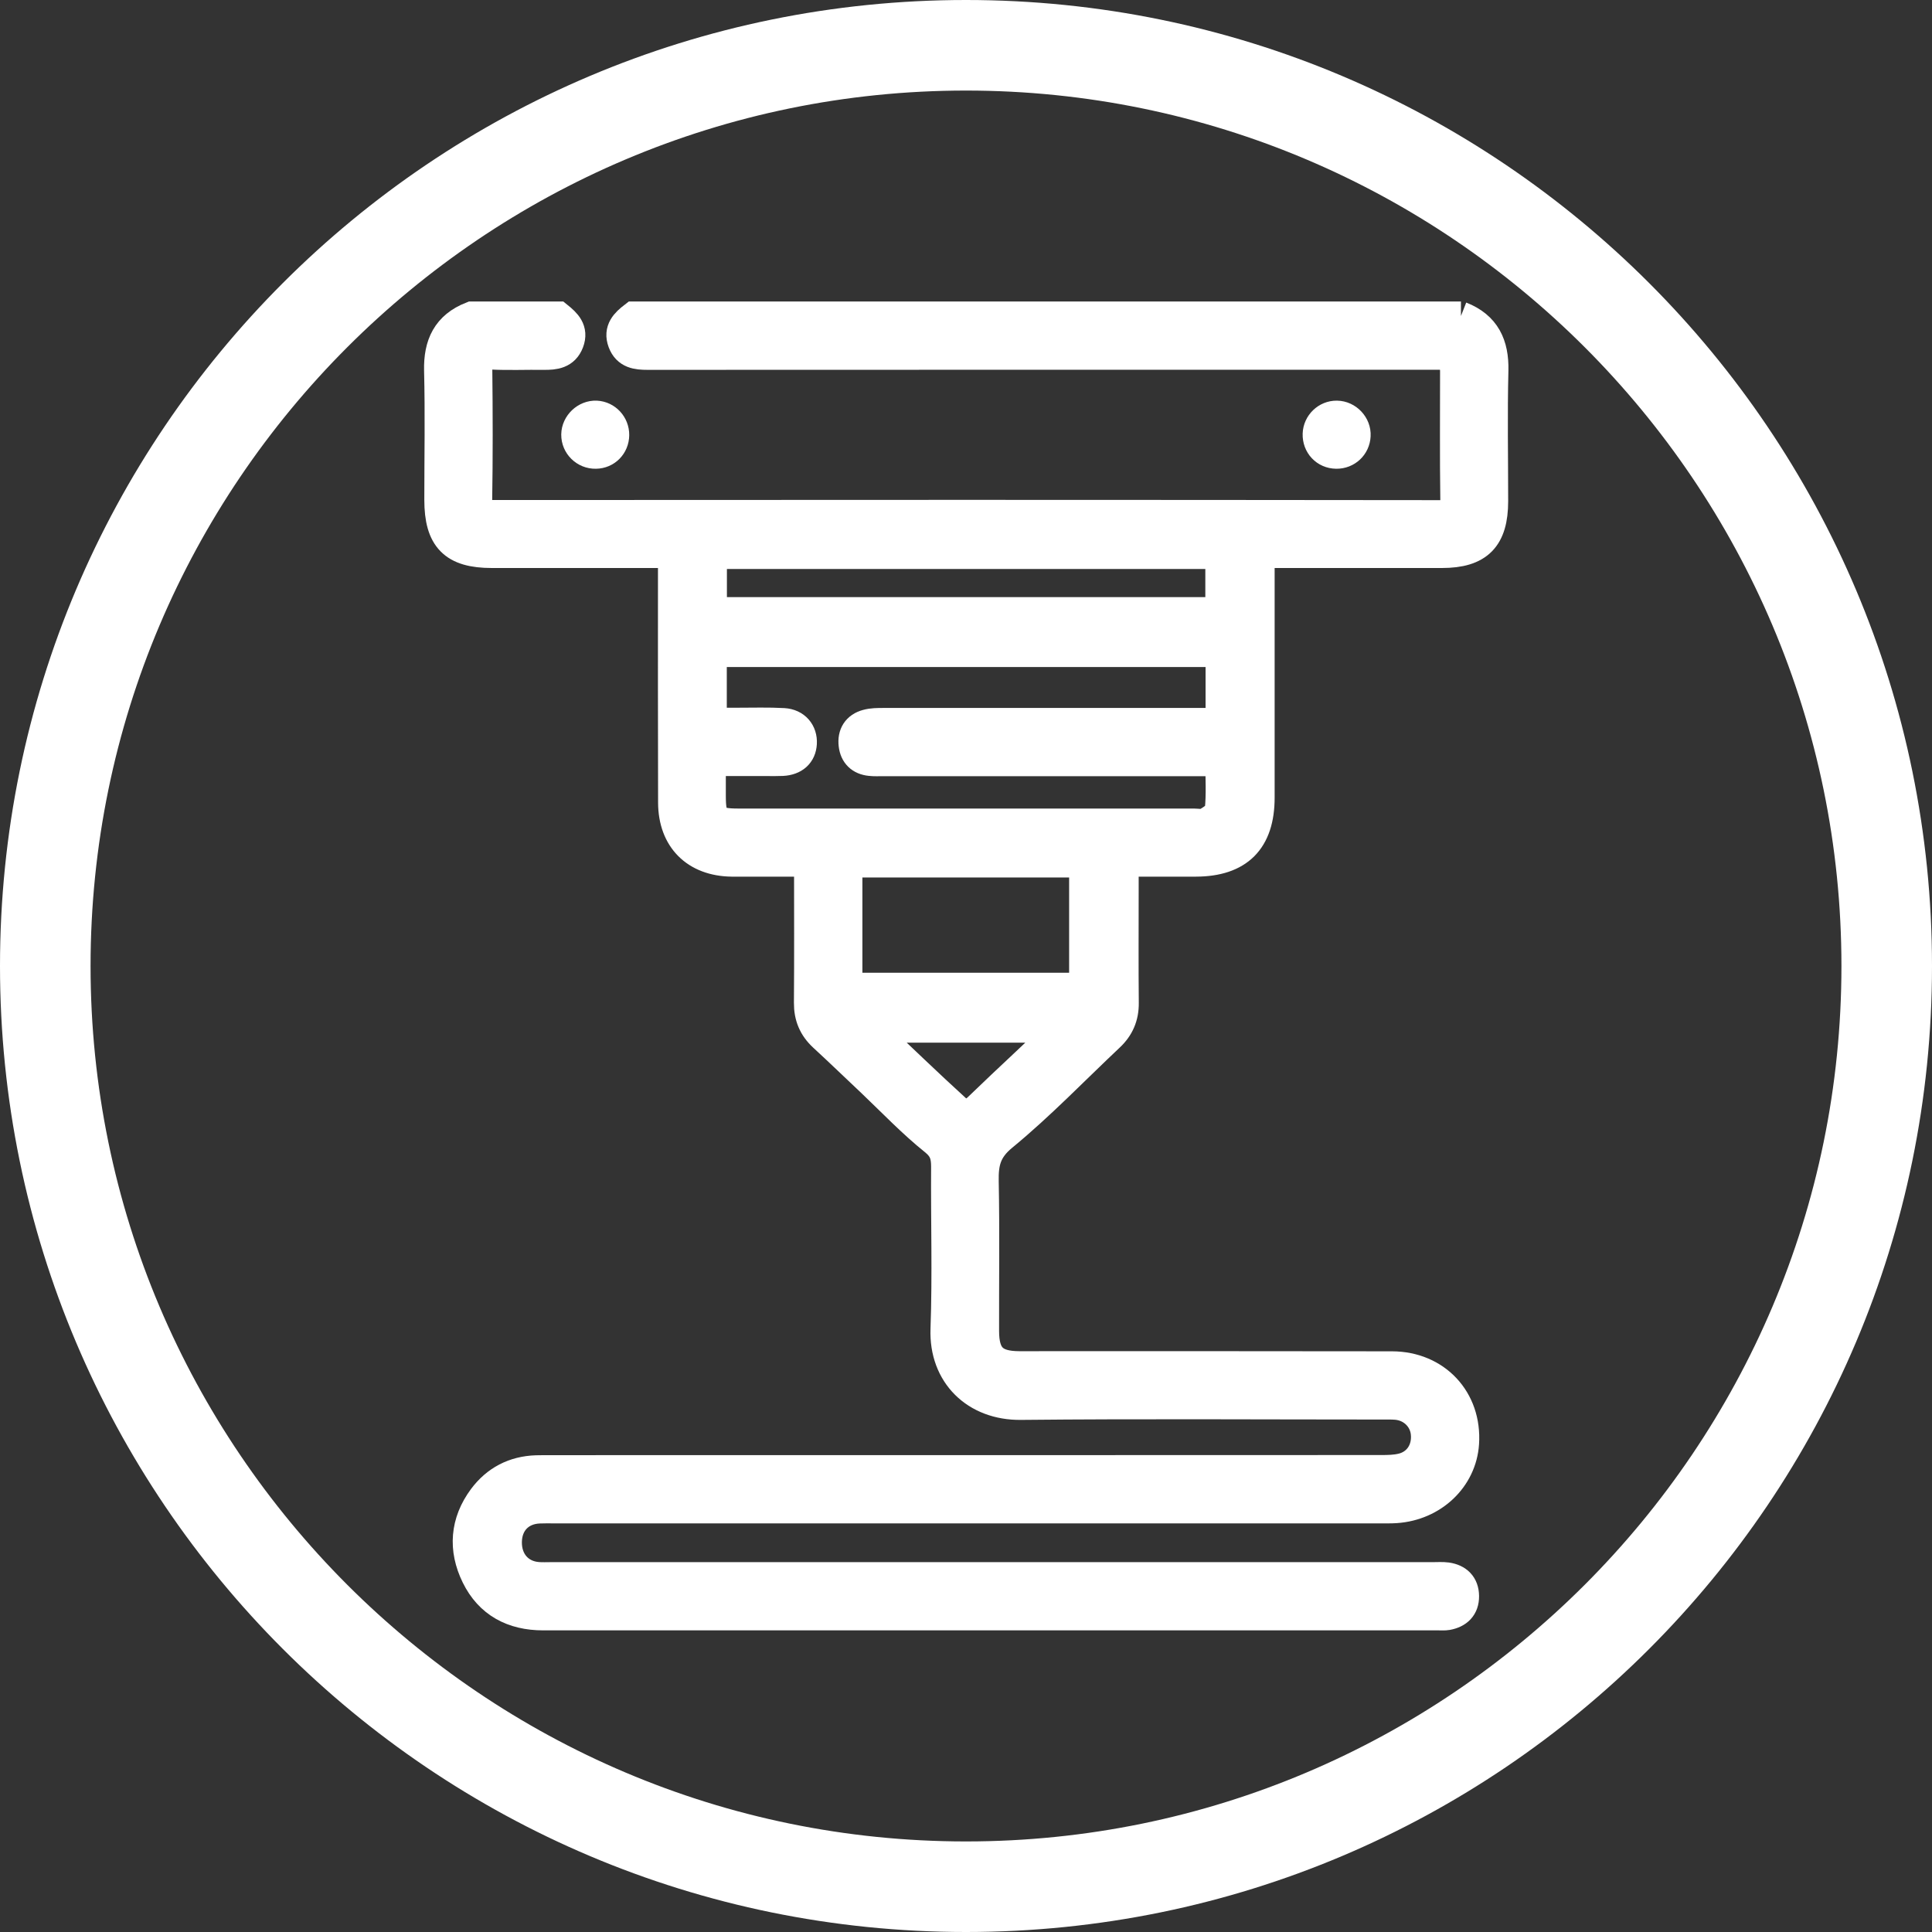
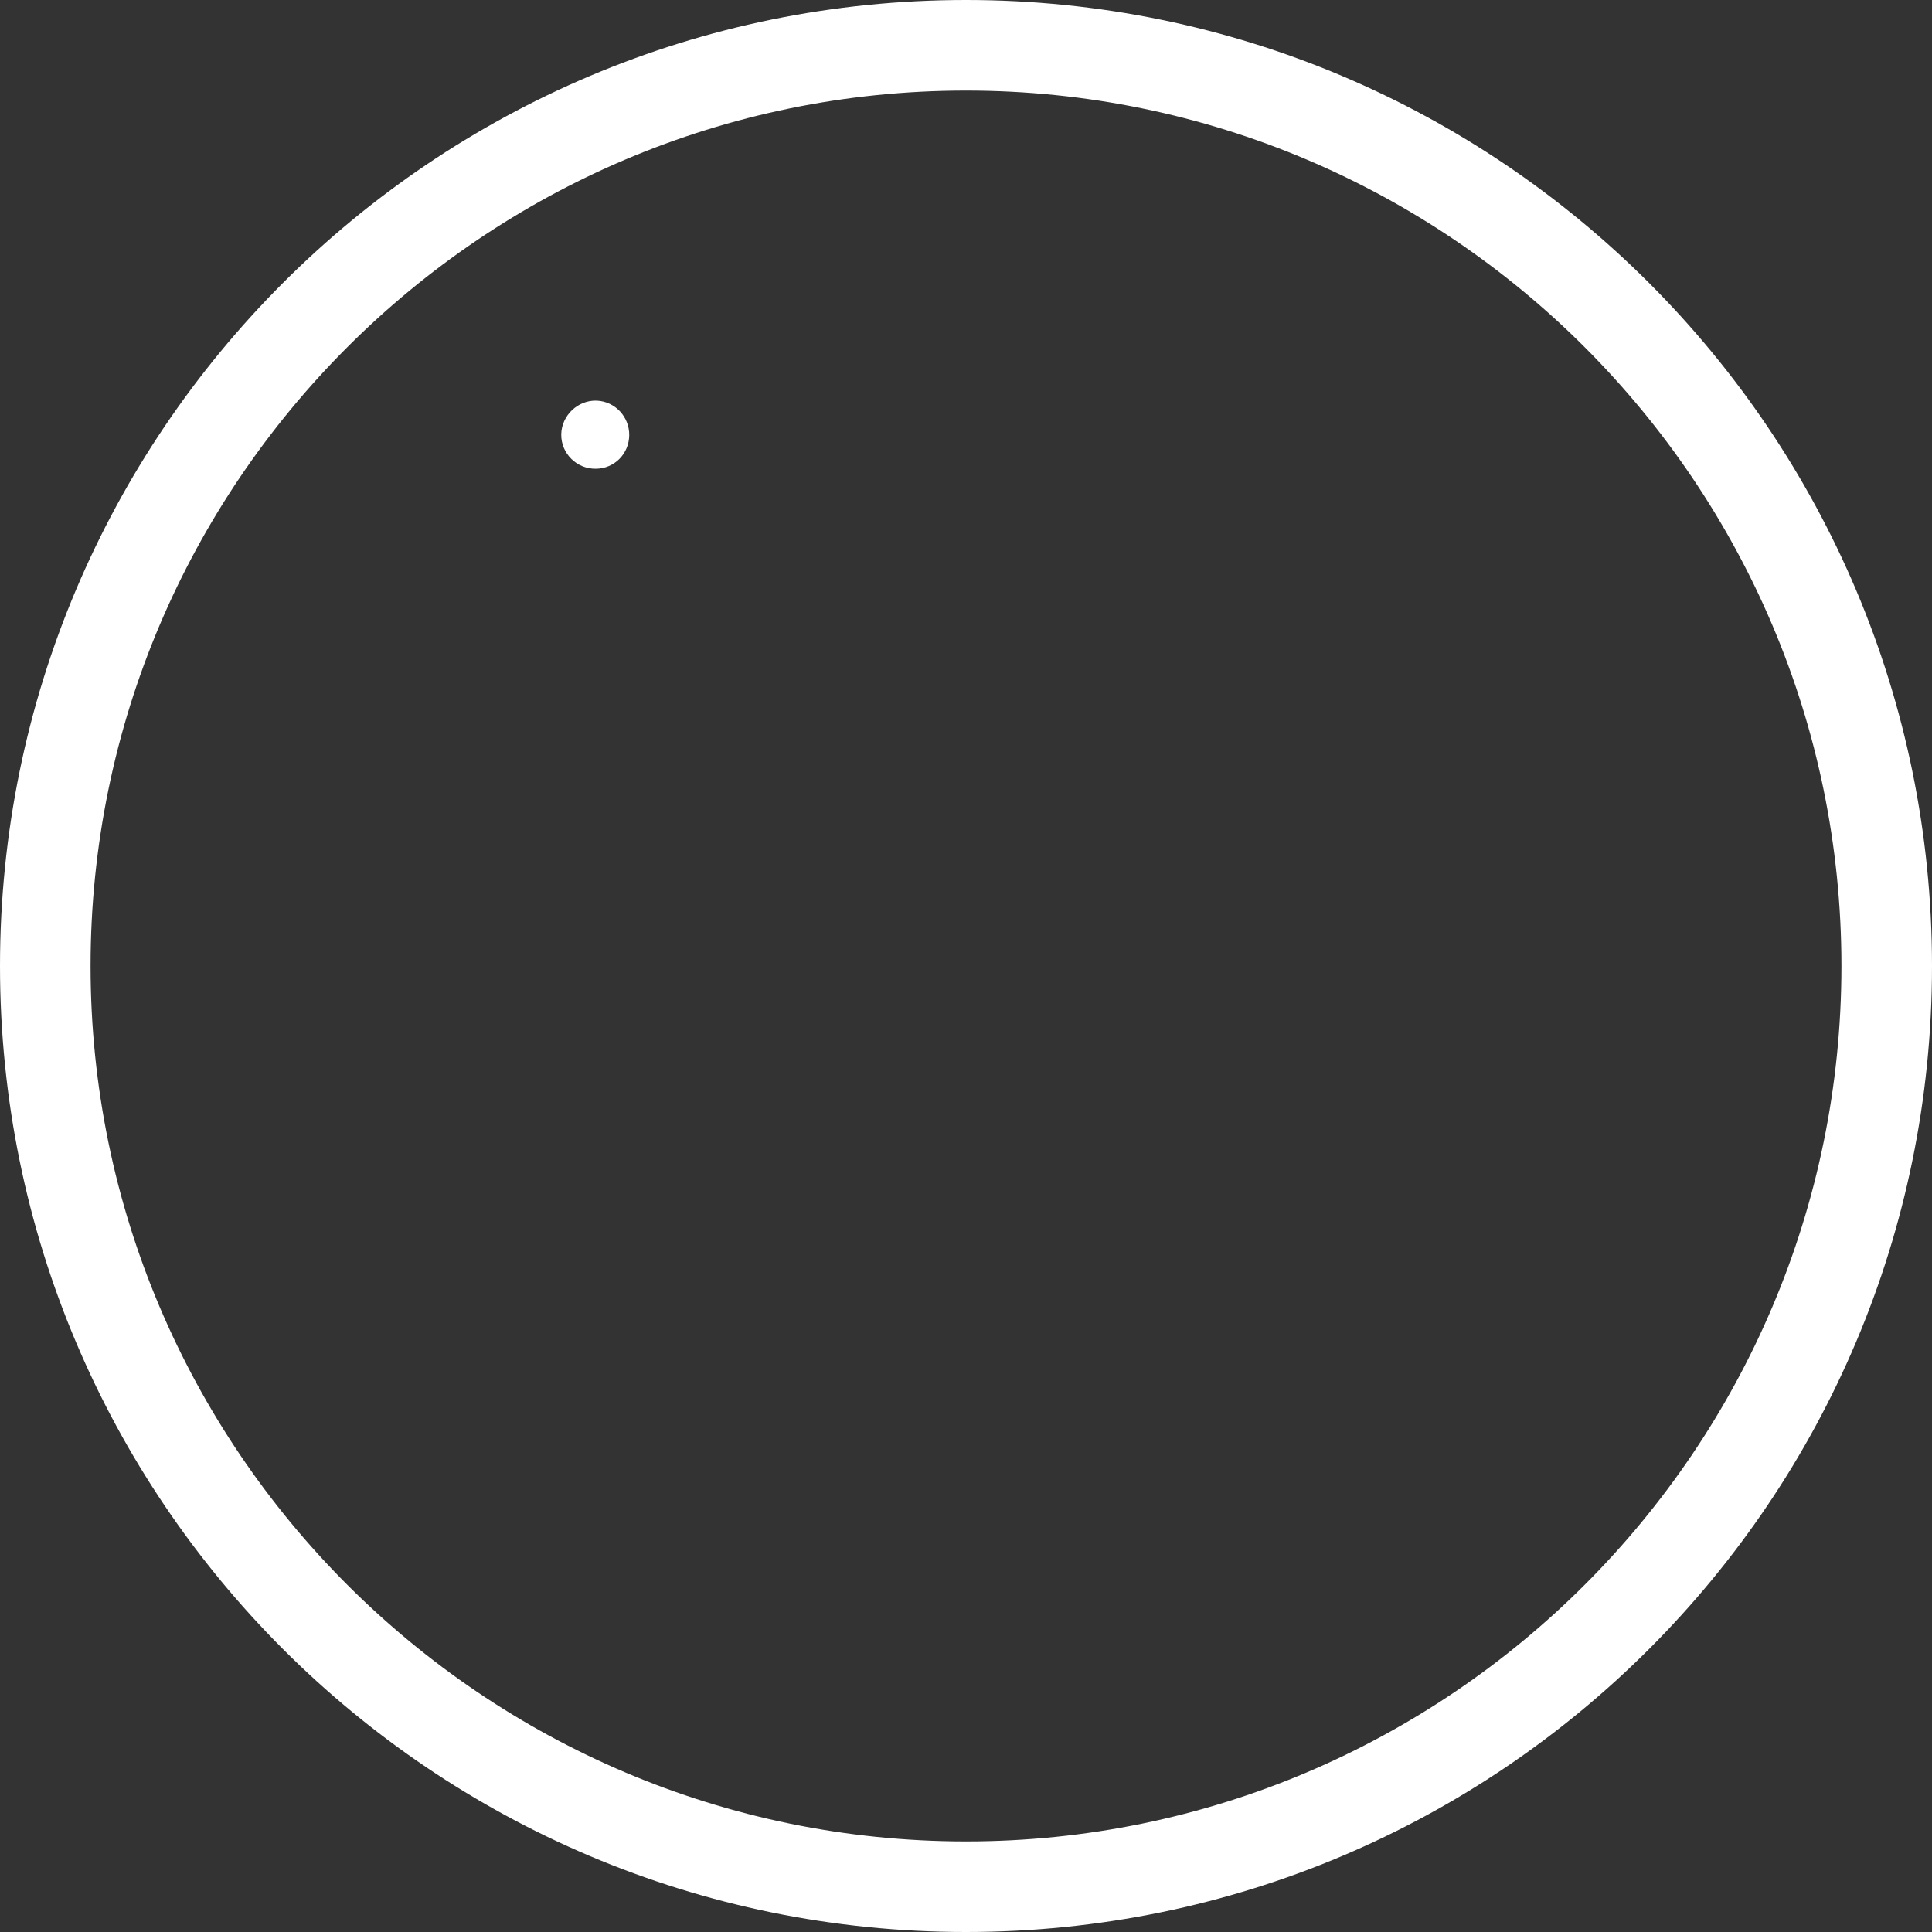
<svg xmlns="http://www.w3.org/2000/svg" version="1.1" viewBox="0 0 16 16">
  <rect x="0" y="0" width="16" height="16" fill="#333333" stroke="none" />
  <defs>
    <style>
      .cls-1 {
        stroke: #fff;
        stroke-miterlimit: 10;
        stroke-width: .25px;
      }

      .cls-1, .cls-2 {
        fill: #fff;
      }
    </style>
  </defs>
  <g>
    <g id="Border">
      <path class="cls-2" d="M8,.75c3.998,0,7.25,3.252,7.25,7.25s-3.252,7.25-7.25,7.25S.75,11.998.75,8,4.002.75,8,.75M8,0C3.582,0,0,3.582,0,8s3.582,8,8,8,8-3.582,8-8S12.418,0,8,0h0Z" />
    </g>
    <g id="_x33_D_Print">
      <g>
-         <path class="cls-1" d="M12.097,2.622c.204.08.275.233.27.446-.009.36-.002.721-.002,1.082-0.0.305-.123.429-.424.429-.462 0-.924 0-1.386 0-.038 0-.075,0-.124,0v.136c-0.0.63 0,1.26-0,1.89-0.0.354-.175.529-.528.53-.195 0-.391 0-.598 0,0,.091 0.0.174,0,.257-0.0.305-.002.609.001.914.001.113-.038.203-.119.279-.293.276-.573.568-.883.823-.137.112-.161.22-.158.375.008.413.002.826.003,1.239 0.0.213.079.292.291.293,1.029 0,2.058-.001,3.088.001.364.001.62.277.596.637-.019.288-.257.515-.563.536-.045.003-.091.002-.136.002-2.279 0-4.558 0-6.837 0-.042 0-.084-.001-.126.001-.159.008-.264.119-.265.28-.001.161.102.277.257.289.038.003.077.001.115.001,2.433 0,4.866 0,7.299 0.0.038 0.0.078-.003.115.002.087.013.14.063.141.154.001.091-.052.141-.138.157-.024.004-.049.002-.073.002-2.472 0-4.943-0-7.415 0-.25 0-.444-.102-.554-.327-.108-.221-.092-.443.057-.644.108-.145.257-.223.44-.229.042-.001.084-.001.126-.001,2.29-0,4.579 0,6.869-.001.059-0.0.12-.001.177-.015.134-.033.211-.154.195-.295-.014-.125-.116-.222-.246-.232-.038-.003-.077-.002-.115-.002-.998-0-1.996-.007-2.993.003-.373.004-.637-.252-.623-.627.016-.448.002-.896.005-1.344 0-.09-.015-.152-.097-.218-.182-.146-.345-.317-.515-.479-.135-.127-.268-.256-.405-.382-.082-.076-.12-.166-.119-.279.003-.385.001-.769.001-1.17-.119,0-.233 0-.347-0-.098-0-.196.001-.294-0-.298-.004-.484-.188-.485-.488-.002-.644-.001-1.288-.001-1.932-0-.041,0-.082,0-.136h-.125c-.459-0-.917 0-1.376-0-.315-0-.434-.121-.434-.44-0-.357.007-.714-.002-1.071-.005-.214.066-.366.27-.446h.714c.067.054.128.111.09.211-.037.097-.118.106-.207.105-.147-.002-.294.005-.441-.003-.091-.004-.112.03-.111.114.004.367.005.735-.001,1.102-.001.097.033.115.122.115,2.618-.002,5.236-.002,7.853.001.104 0.0.129-.032.127-.131-.005-.353-.002-.707-.002-1.06q-0-.139-.135-.139c-2.184-0-4.368-0-6.552.001-.089 0-.17-.009-.206-.106-.037-.099.023-.157.092-.21h6.849ZM10.109,5.399h-4.215v.587c.078,0,.147-0.0.217 0.0.126 0.0.252-.004.378.003.099.006.156.077.151.167-.005.087-.063.14-.161.145-.042.002-.084.001-.126.001-.152 0-.305 0-.467 0,0,.106-0.0.196 0.0.287 0.0.201.031.232.23.232,1.257 0,2.514 0,3.771-0.0.035-0.0.077.01.103-.005.044-.026.108-.065.112-.104.014-.133.005-.269.005-.409h-.138c-.886-0-1.772 0-2.657-0-.035-0-.07.002-.105-.002-.08-.008-.128-.055-.137-.134-.01-.084.028-.145.11-.167.043-.012.09-.012.135-.012.889-.001,1.779-0,2.668-0h.126v-.587ZM10.107,4.587h-4.212v.483h4.212v-.483ZM7.017,8.181h1.962v-1.039h-1.962v1.039ZM7.196,8.51c.252.238.487.466.729.686.052.047.123.033.178-.021.128-.124.258-.246.388-.368.1-.095.2-.189.314-.297h-1.609Z" />
        <path class="cls-1" d="M5.086,3.603c-.001.086-.067.153-.152.154-.089.002-.162-.07-.161-.158.001-.086.079-.16.165-.156.083.004.149.075.148.16Z" />
-         <path class="cls-1" d="M11.071,3.443c.087.001.16.079.155.165-.004.085-.073.15-.159.149-.09-.001-.157-.072-.154-.163.003-.084.074-.152.157-.151Z" />
      </g>
    </g>
  </g>
</svg>